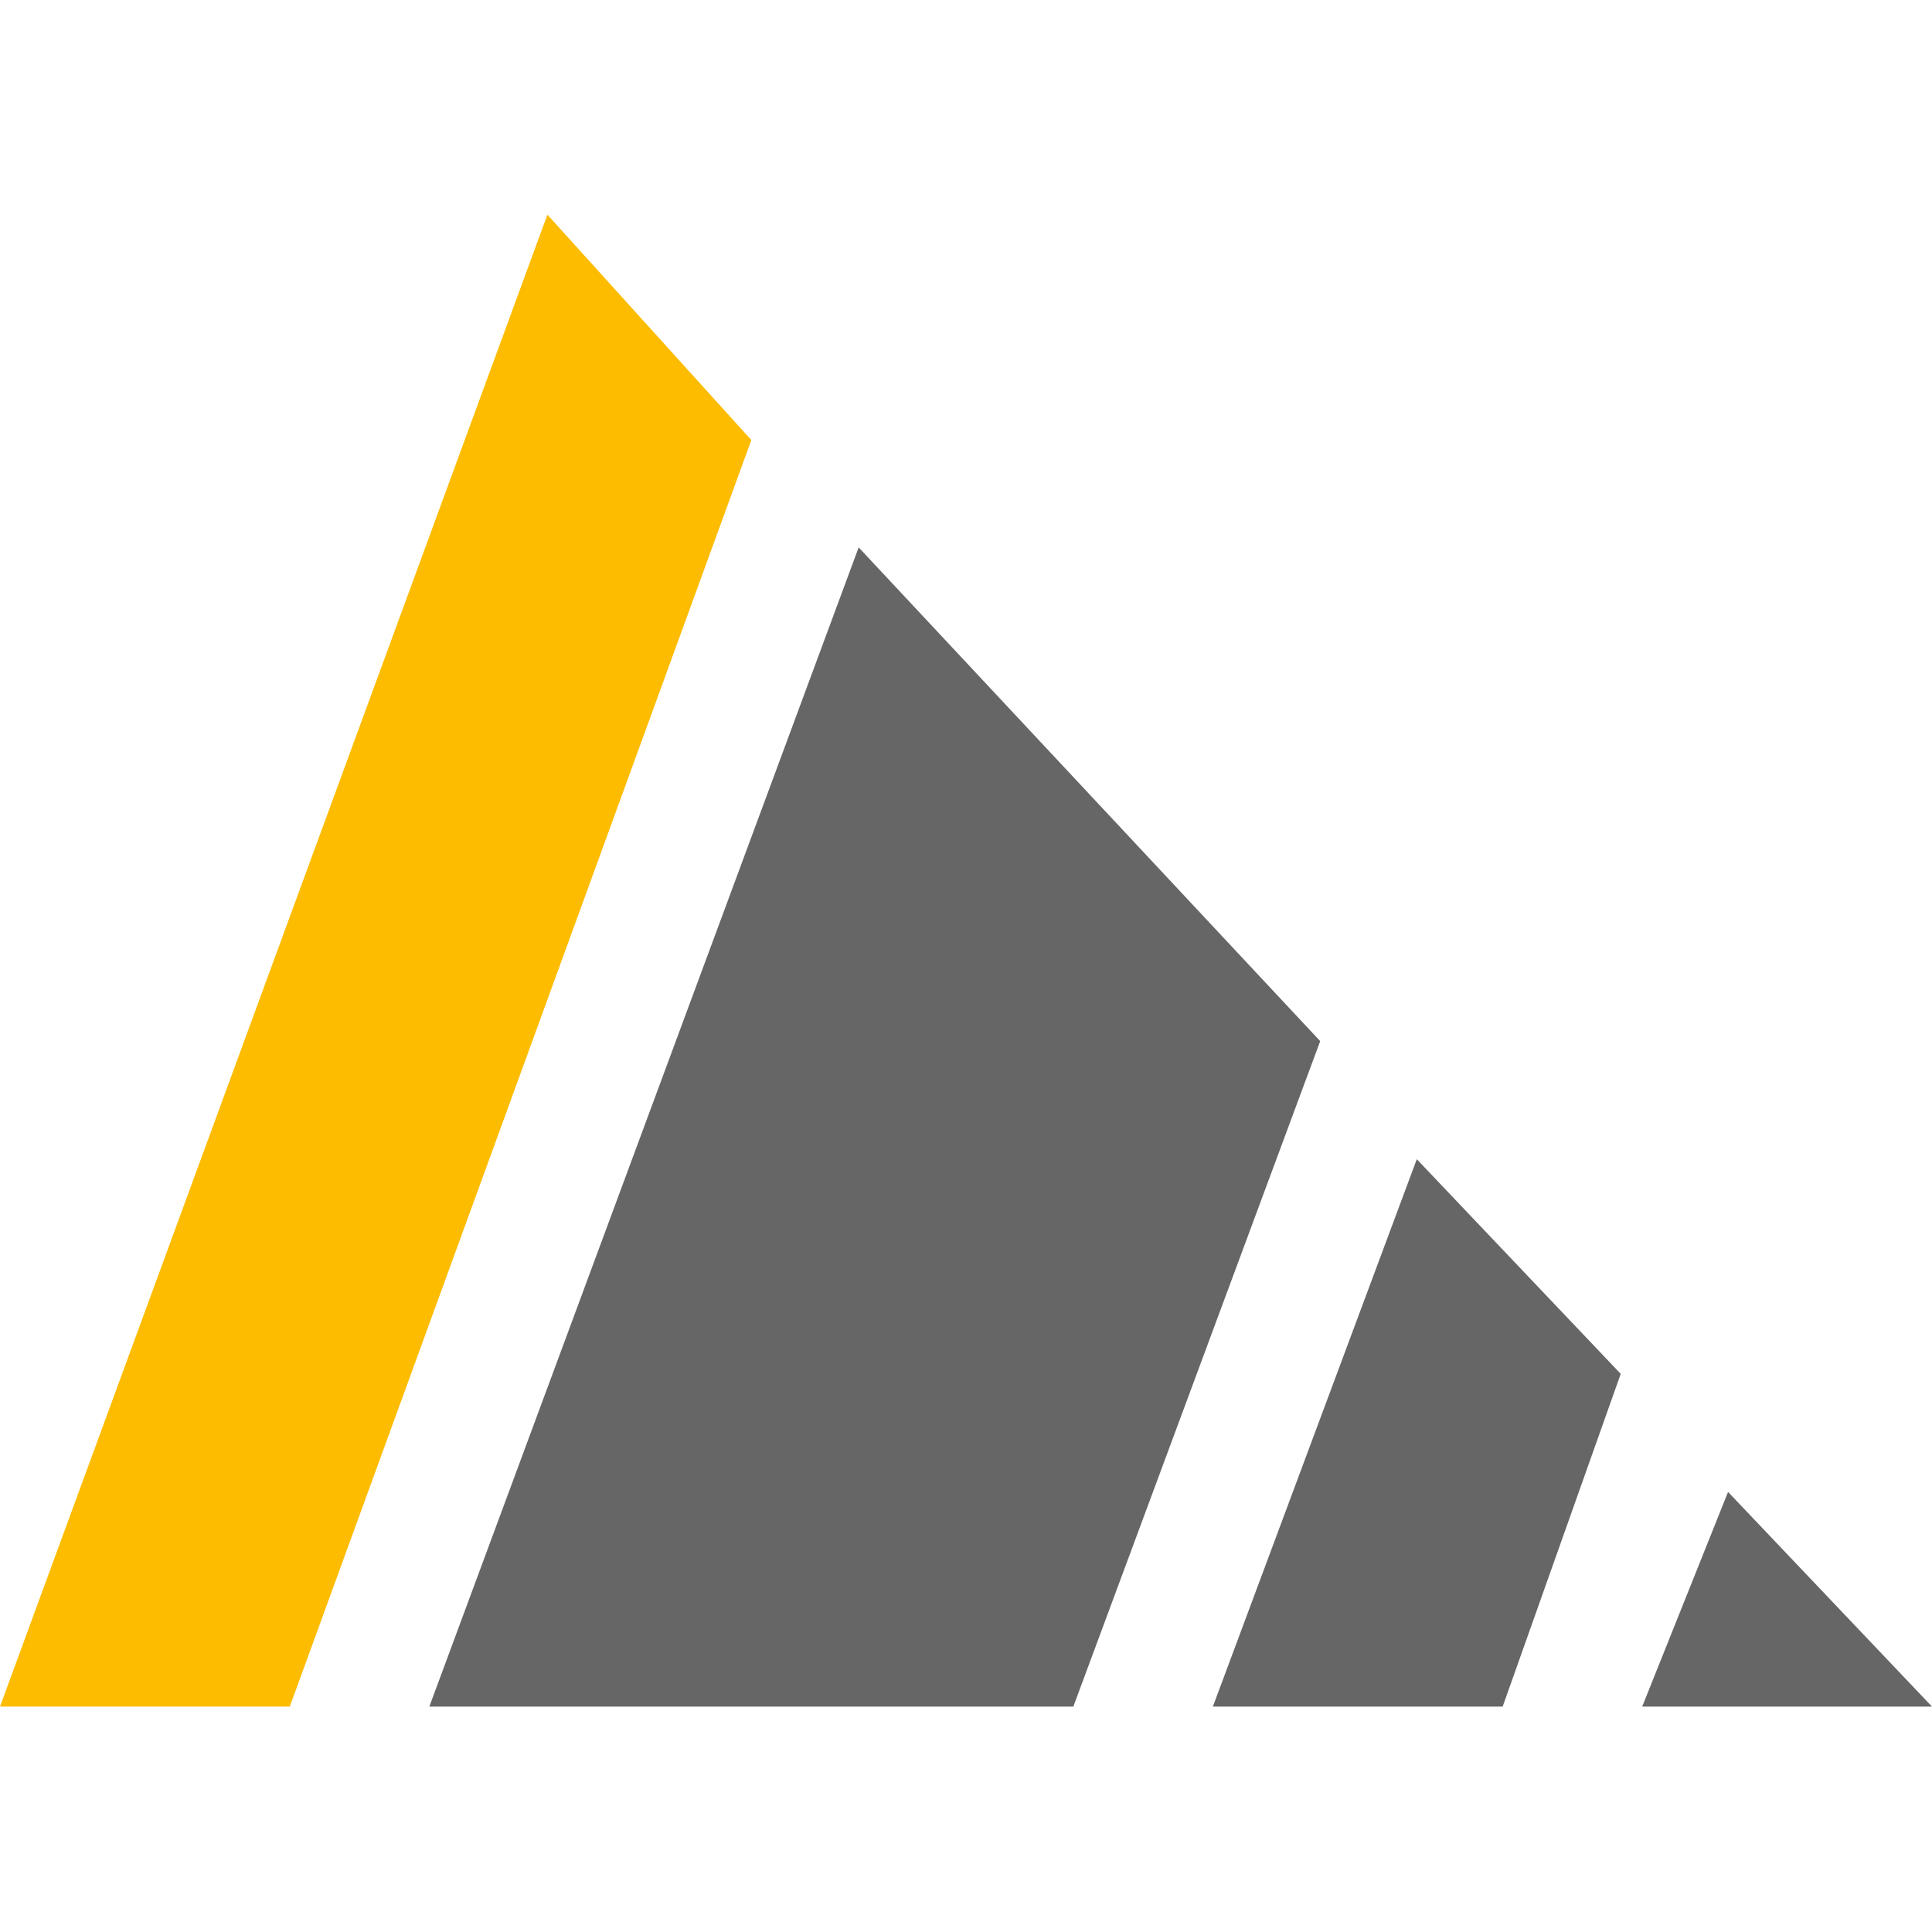
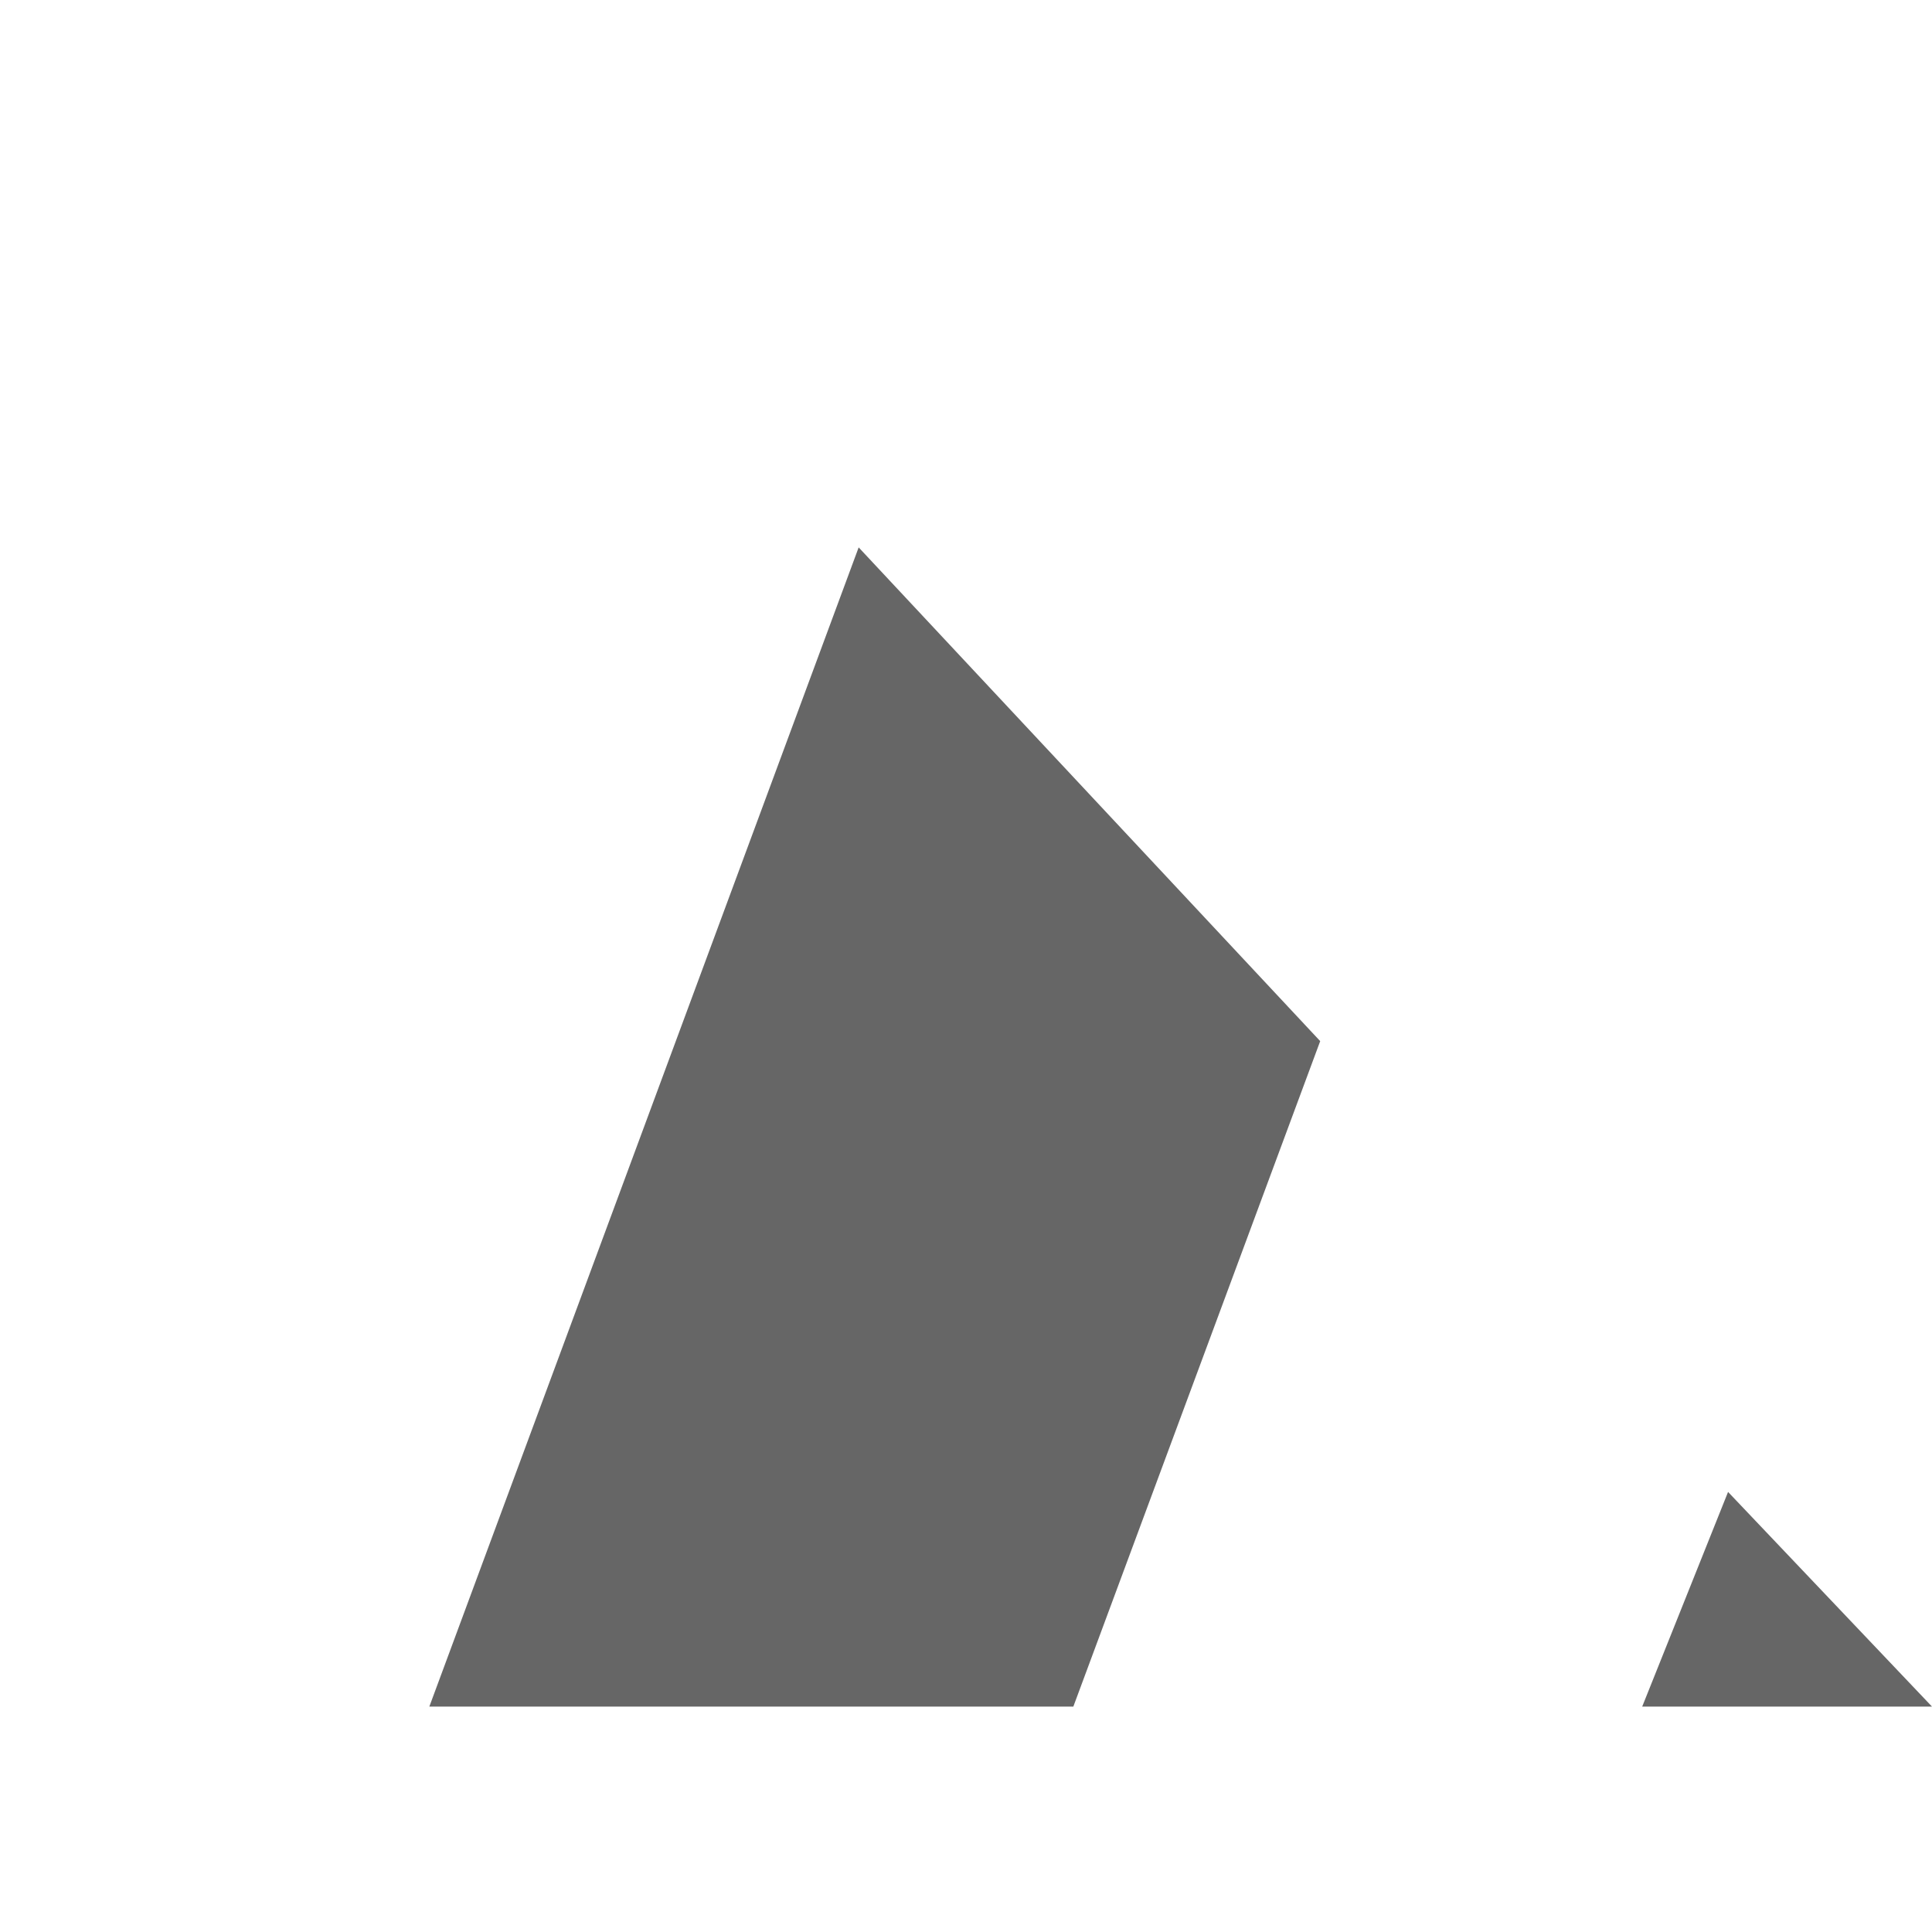
<svg xmlns="http://www.w3.org/2000/svg" xml:space="preserve" width="120px" height="120px" version="1.1" style="shape-rendering:geometricPrecision; text-rendering:geometricPrecision; image-rendering:optimizeQuality; fill-rule:evenodd; clip-rule:evenodd" viewBox="0 0 1.8 1.8">
  <defs>
    <style type="text/css">
   
    .fil0 {fill:none}
    .fil2 {fill:#666666}
    .fil1 {fill:#FDBC00}
    .fil3 {fill:#666666;fill-rule:nonzero}
   
  </style>
  </defs>
  <g id="Слой_x0020_1">
    <g id="_2477687165440">
      <rect class="fil0" width="1.8" height="1.8" />
      <g>
-         <polygon class="fil1" points="0.27,1.59 0.7,0.41 0.51,0.2 0,1.59 " />
-         <polygon class="fil2" points="1.4,1.59 1.51,1.28 1.32,1.08 1.13,1.59 " />
        <polygon class="fil2" points="1.8,1.59 1.8,1.59 1.61,1.39 1.53,1.59 " />
        <polygon class="fil3" points="1,1.59 1.23,0.97 0.8,0.51 0.4,1.59 " />
      </g>
    </g>
  </g>
</svg>